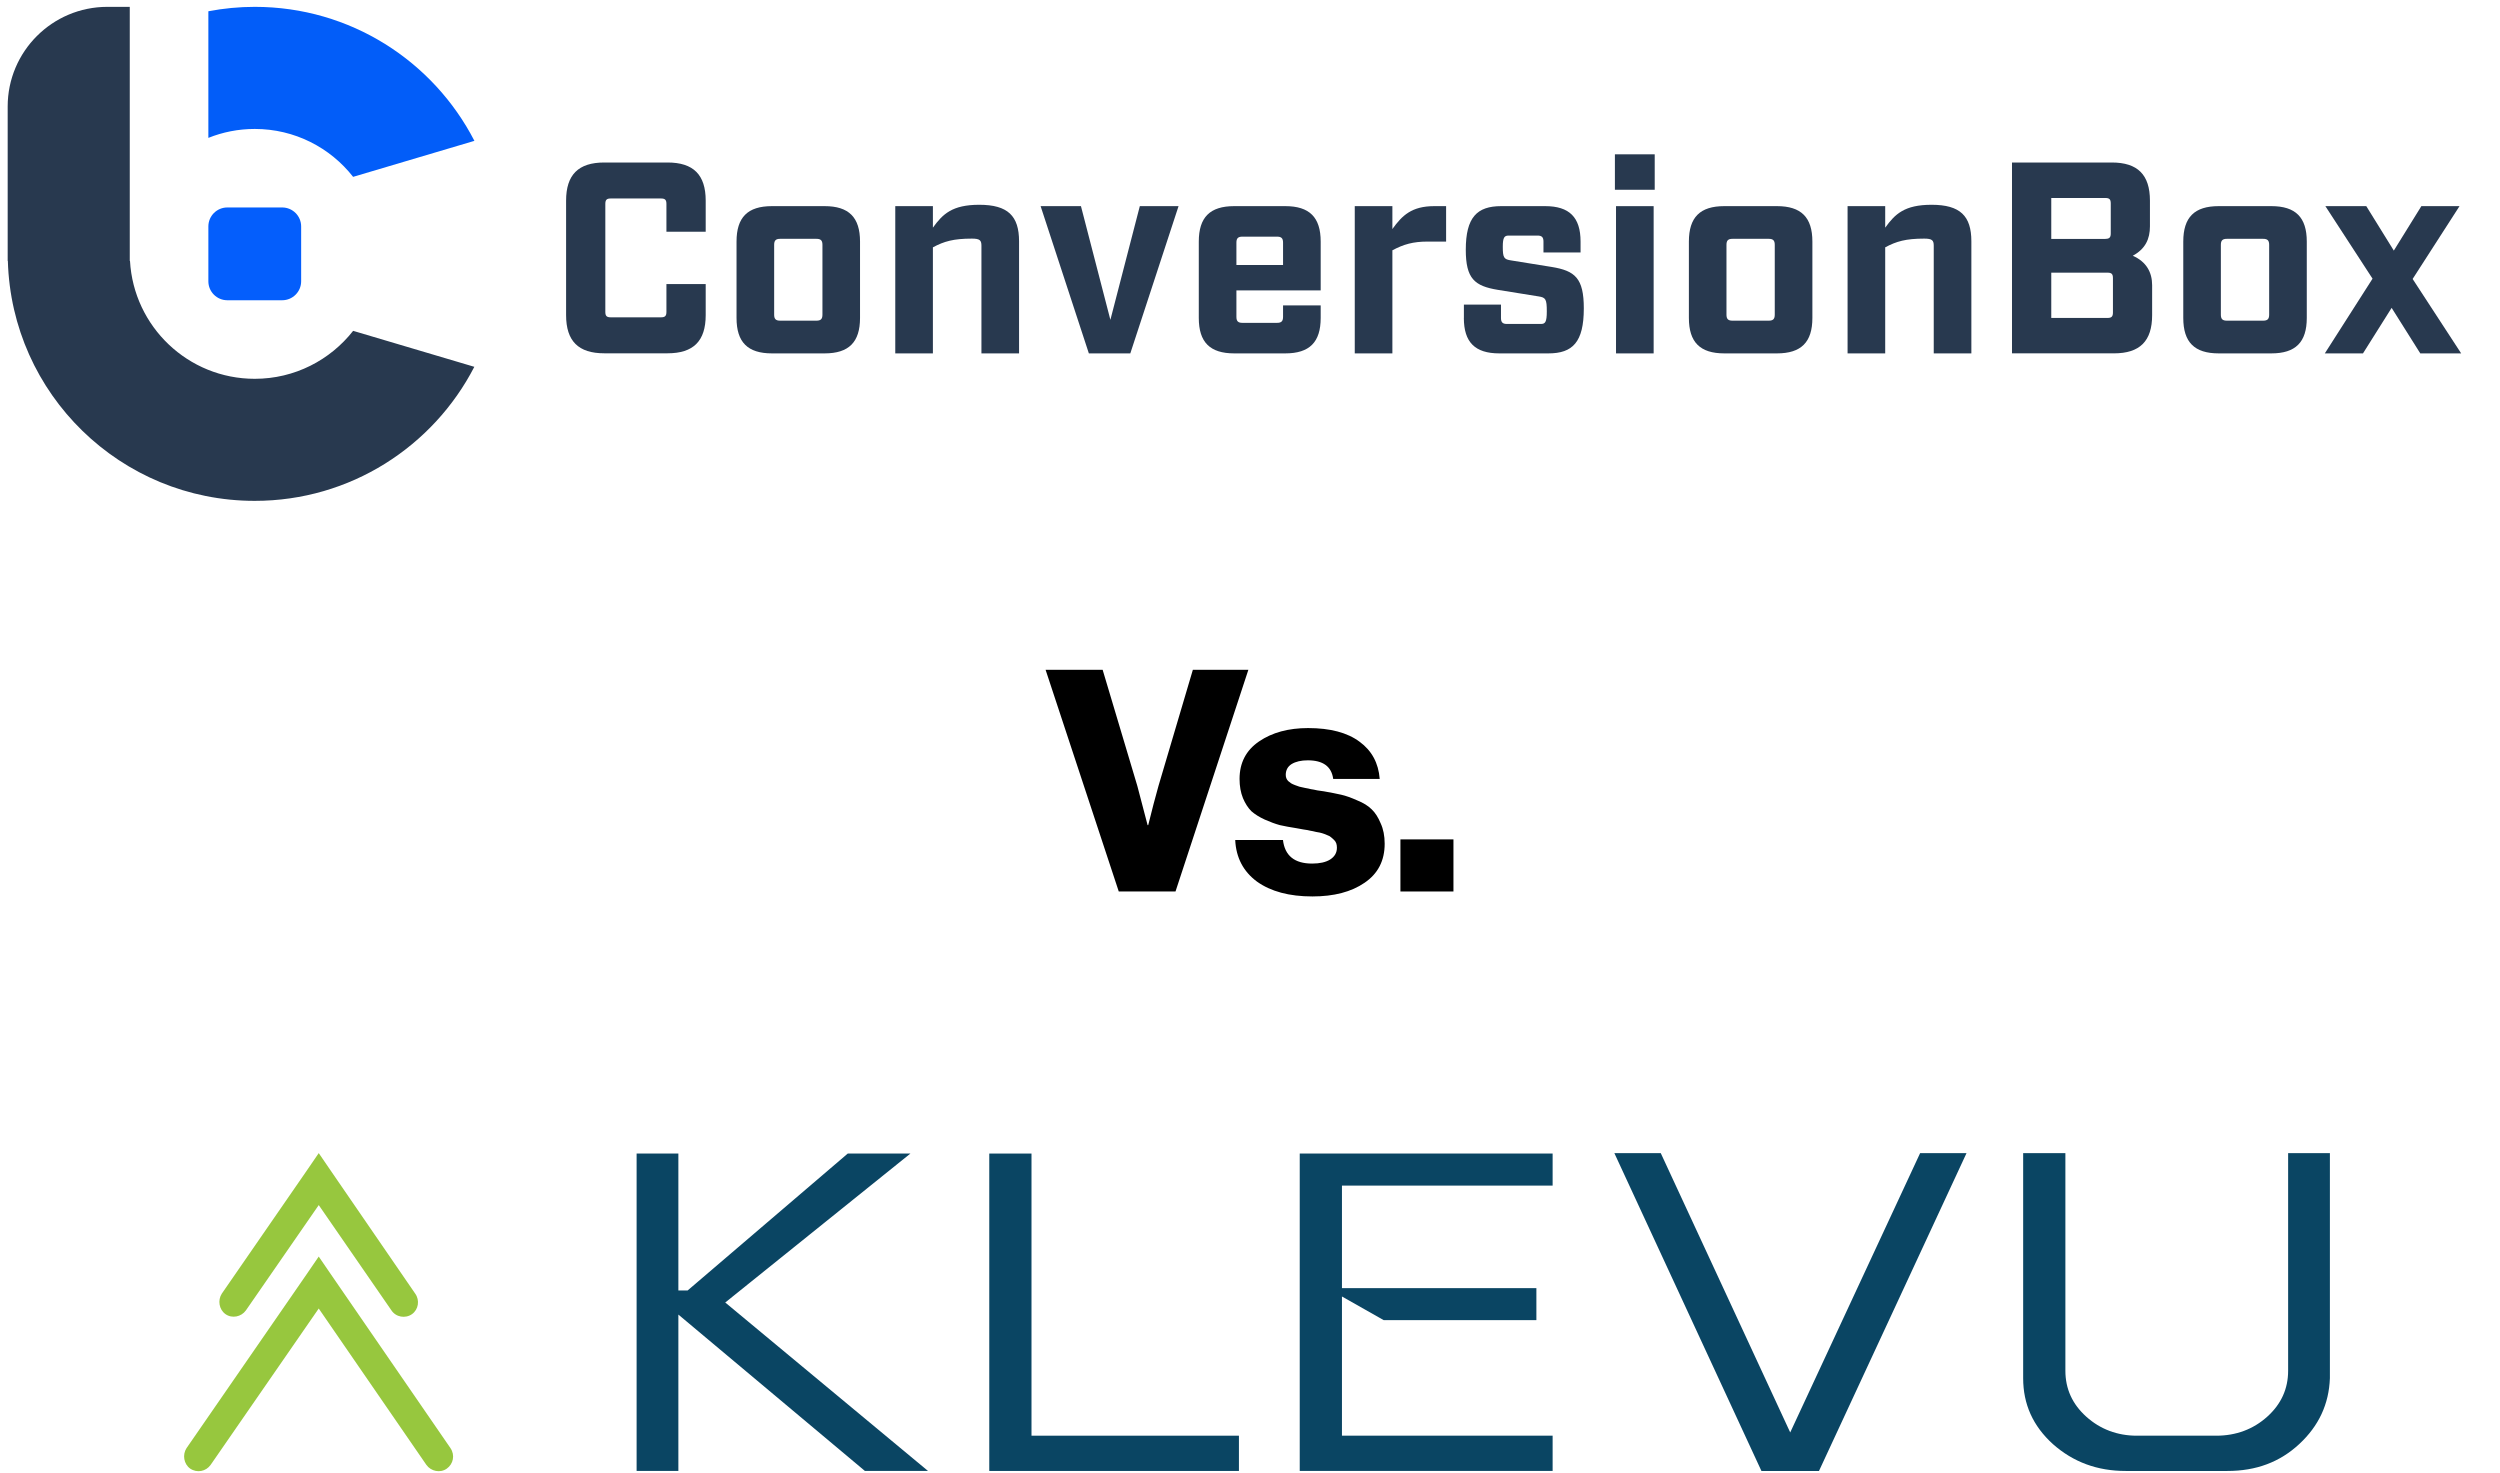
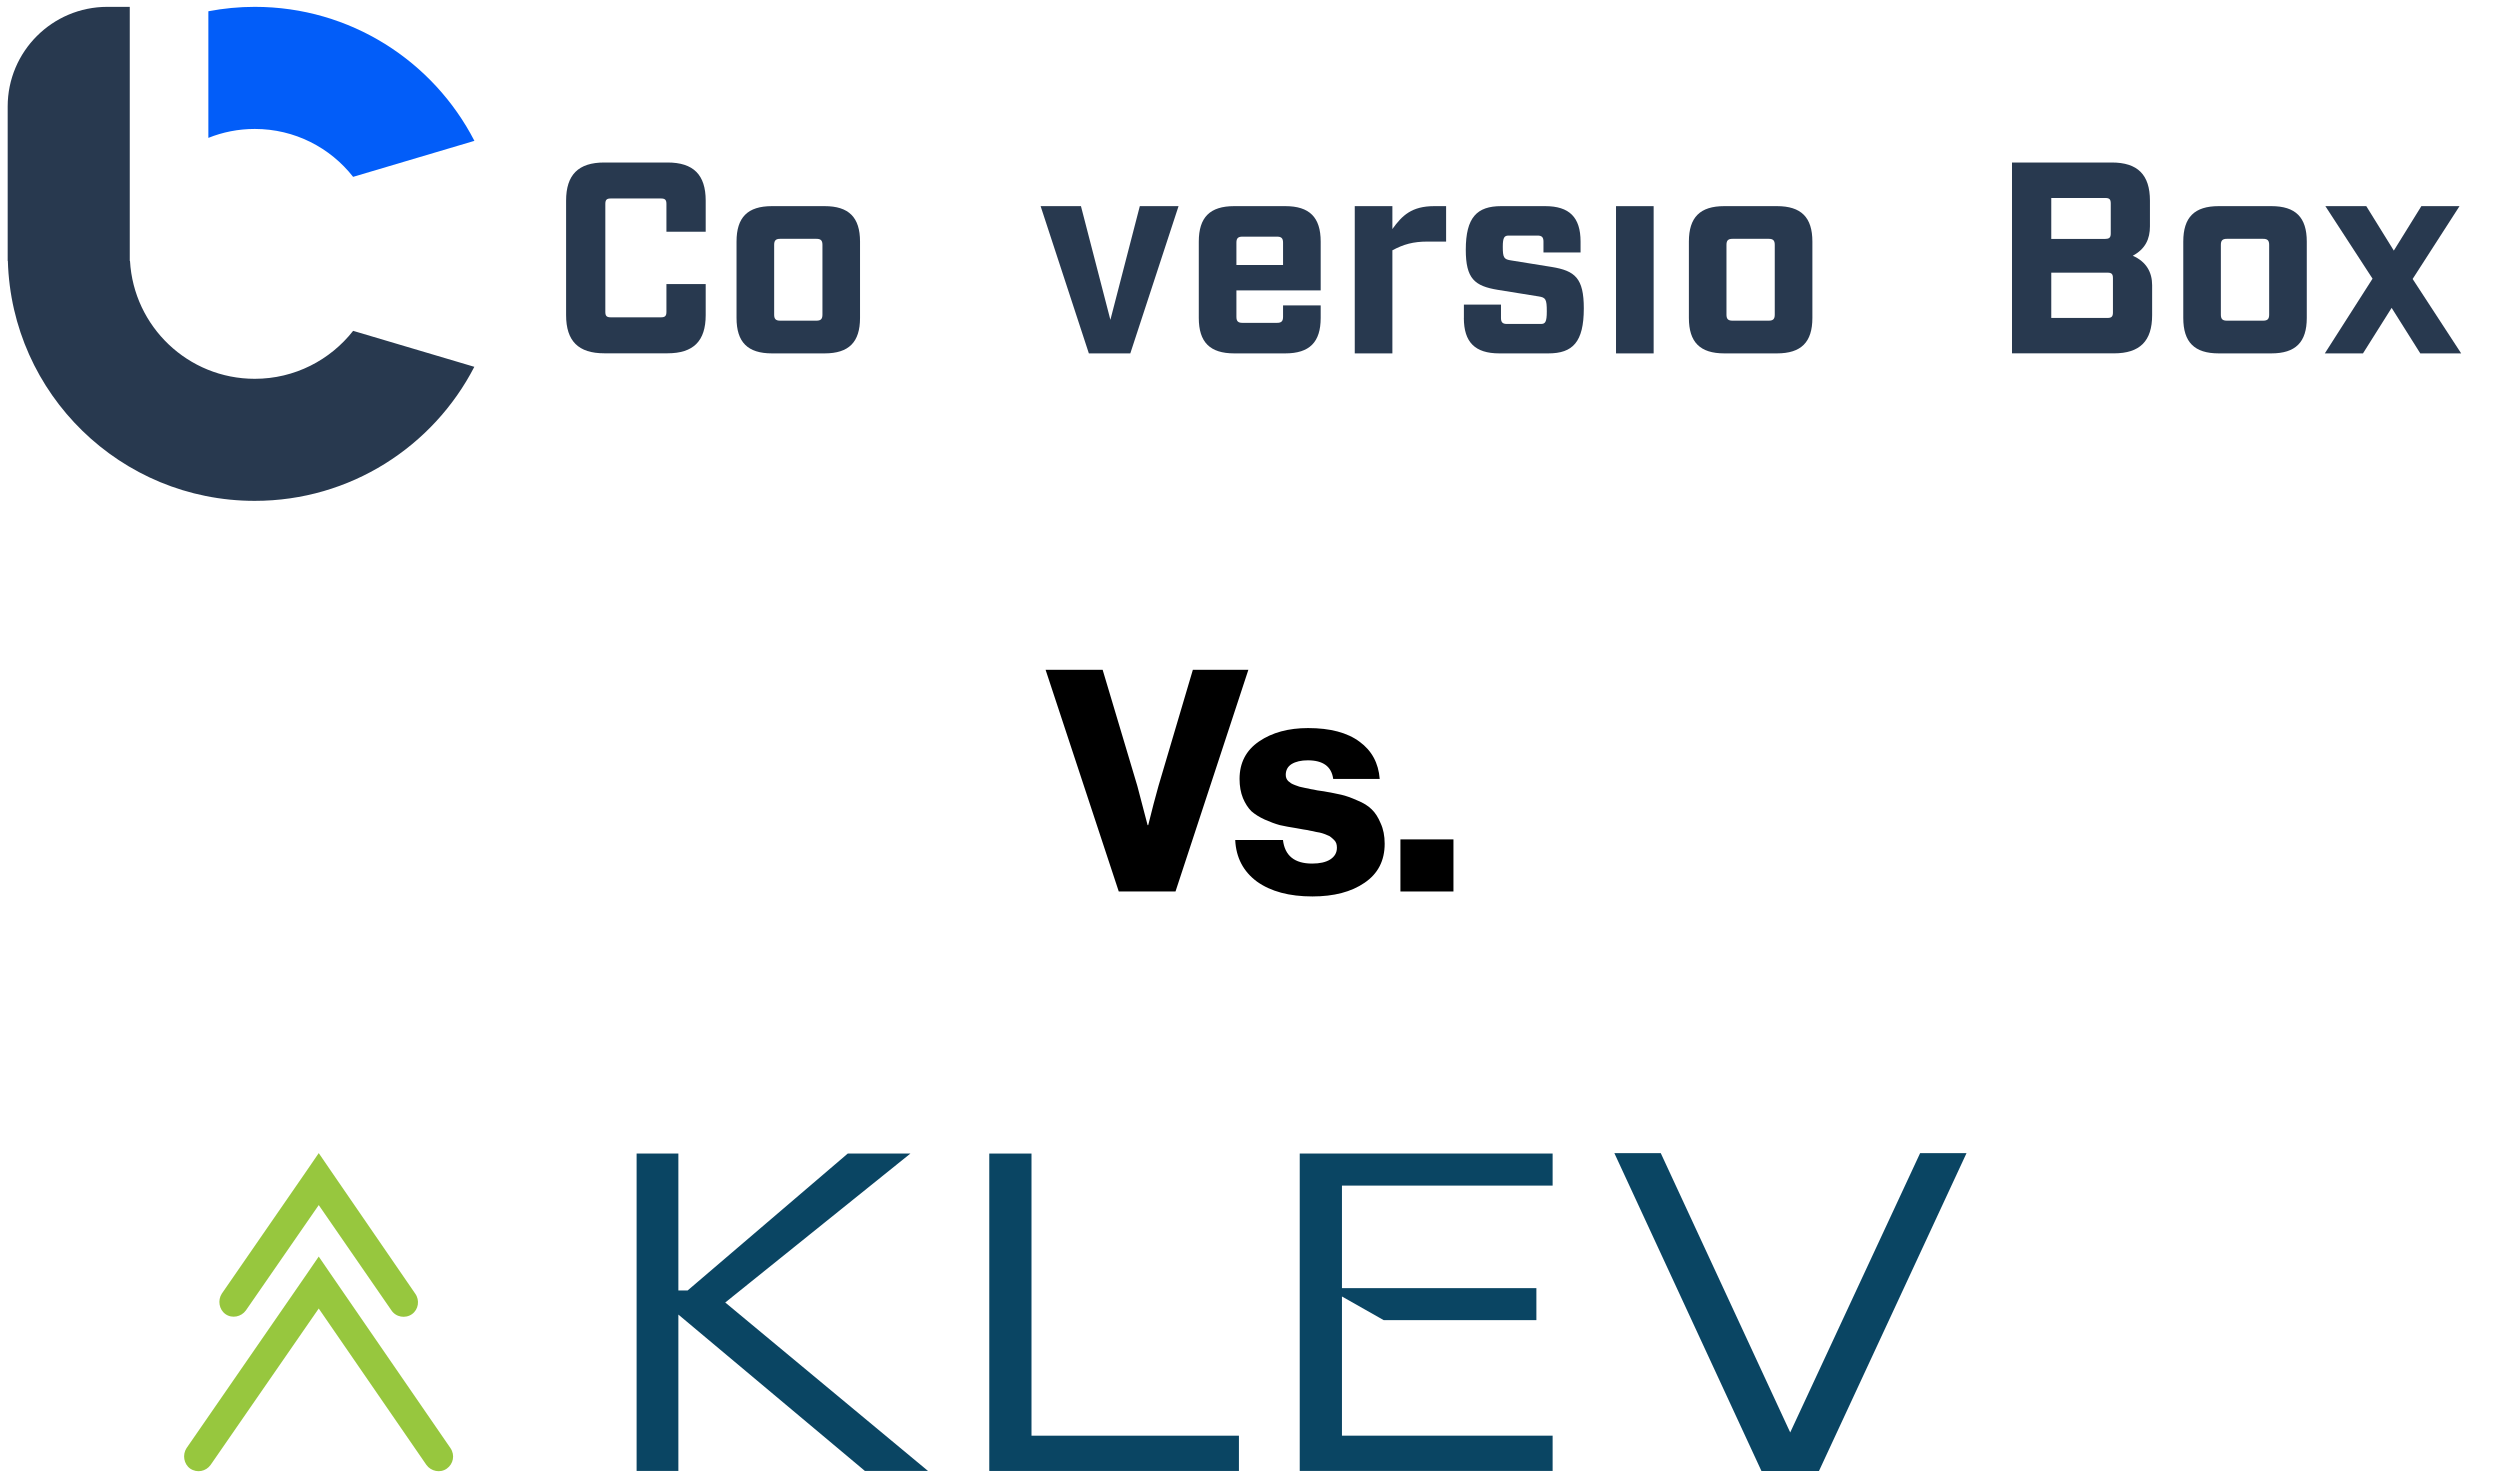
<svg xmlns="http://www.w3.org/2000/svg" width="258" height="152" viewBox="0 0 258 152" fill="none">
  <path d="M58.421 32.527V20.708C58.421 18.036 59.687 16.77 62.359 16.77H68.889C71.561 16.77 72.828 18.036 72.828 20.708V23.916H68.775V21.044C68.775 20.623 68.634 20.483 68.209 20.483H63.031C62.61 20.483 62.47 20.623 62.47 21.044V32.187C62.47 32.608 62.61 32.748 63.031 32.748H68.209C68.63 32.748 68.775 32.608 68.775 32.187V29.315H72.828V32.523C72.828 35.195 71.561 36.461 68.889 36.461H62.359C59.687 36.461 58.421 35.195 58.421 32.523V32.527Z" fill="#28394F" />
  <path d="M76.01 32.812V24.931C76.01 22.425 77.161 21.273 79.668 21.273H85.097C87.6 21.273 88.755 22.429 88.755 24.931V32.812C88.755 35.315 87.6 36.47 85.097 36.47H79.668C77.161 36.47 76.01 35.315 76.01 32.812ZM84.256 33.093C84.706 33.093 84.876 32.923 84.876 32.472V25.267C84.876 24.817 84.706 24.647 84.256 24.647H80.513C80.063 24.647 79.893 24.817 79.893 25.267V32.472C79.893 32.923 80.063 33.093 80.513 33.093H84.256Z" fill="#28394F" />
-   <path d="M92.392 21.273H96.275V23.495C97.286 22.089 98.272 21.133 101.059 21.133C104.015 21.133 105.167 22.288 105.167 24.905V36.47H101.284V25.356C101.284 24.795 101.114 24.625 100.298 24.625C98.412 24.625 97.426 24.905 96.275 25.526V36.474H92.392V21.277V21.273Z" fill="#28394F" />
  <path d="M107.391 21.273H111.554L114.592 33.008L117.629 21.273H121.627L116.648 36.47H112.37L107.391 21.273Z" fill="#28394F" />
  <path d="M127.598 29.97V32.698C127.598 33.148 127.768 33.318 128.218 33.318H131.791C132.242 33.318 132.411 33.148 132.411 32.698V31.517H136.295V32.812C136.295 35.315 135.143 36.47 132.637 36.47H127.373C124.866 36.47 123.715 35.315 123.715 32.812V24.931C123.715 22.425 124.866 21.273 127.373 21.273H132.637C135.143 21.273 136.295 22.429 136.295 24.931V29.97H127.598ZM127.598 25.042V27.349H132.411V25.042C132.411 24.591 132.242 24.422 131.791 24.422H128.218C127.768 24.422 127.598 24.591 127.598 25.042Z" fill="#28394F" />
  <path d="M139.811 21.273H143.694V23.636C144.705 22.229 145.69 21.273 148.027 21.273H149.238V24.931H147.326C145.835 24.931 144.849 25.212 143.694 25.832V36.47H139.811V21.273Z" fill="#28394F" />
  <path d="M151.074 32.812V31.432H154.901V32.812C154.901 33.263 155.071 33.433 155.522 33.433H159.01C159.46 33.433 159.63 33.263 159.63 32.137C159.63 30.871 159.515 30.701 158.785 30.59L154.591 29.915C152.17 29.52 151.269 28.759 151.269 25.777C151.269 22.429 152.425 21.273 154.927 21.273H159.456C161.962 21.273 163.114 22.429 163.114 24.931V26.057H159.286V24.931C159.286 24.481 159.116 24.311 158.666 24.311H155.709C155.258 24.311 155.088 24.481 155.088 25.467C155.088 26.593 155.203 26.762 155.934 26.873L160.127 27.548C162.549 27.944 163.449 28.704 163.449 31.827C163.449 35.315 162.294 36.47 159.791 36.47H154.727C152.221 36.47 151.069 35.315 151.069 32.812H151.074Z" fill="#28394F" />
-   <path d="M166.658 15.926H170.766V19.584H166.658V15.926ZM166.773 21.275H170.656V36.471H166.773V21.275Z" fill="#28394F" />
+   <path d="M166.658 15.926H170.766H166.658V15.926ZM166.773 21.275H170.656V36.471H166.773V21.275Z" fill="#28394F" />
  <path d="M174.293 32.812V24.931C174.293 22.425 175.444 21.273 177.951 21.273H183.38C185.883 21.273 187.038 22.429 187.038 24.931V32.812C187.038 35.315 185.883 36.47 183.38 36.47H177.951C175.444 36.47 174.293 35.315 174.293 32.812ZM182.535 33.093C182.985 33.093 183.155 32.923 183.155 32.472V25.267C183.155 24.817 182.985 24.647 182.535 24.647H178.792C178.342 24.647 178.172 24.817 178.172 25.267V32.472C178.172 32.923 178.342 33.093 178.792 33.093H182.535Z" fill="#28394F" />
-   <path d="M190.67 21.273H194.553V23.495C195.564 22.089 196.55 21.133 199.337 21.133C202.294 21.133 203.445 22.288 203.445 24.905V36.47H199.562V25.356C199.562 24.795 199.392 24.625 198.576 24.625C196.69 24.625 195.704 24.905 194.553 25.526V36.474H190.67V21.277V21.273Z" fill="#28394F" />
  <path d="M207.638 16.77H217.936C220.608 16.77 221.874 18.036 221.874 20.708V23.355C221.874 24.676 221.394 25.692 220.103 26.393C221.509 27.013 222.1 28.109 222.1 29.43V32.528C222.1 35.2 220.833 36.466 218.161 36.466H207.638V16.766V16.77ZM217.265 24.651C217.685 24.651 217.83 24.511 217.83 24.09V20.993C217.83 20.572 217.69 20.432 217.265 20.432H211.691V24.655H217.265V24.651ZM217.49 32.812C217.911 32.812 218.055 32.672 218.055 32.247V28.7C218.055 28.279 217.915 28.139 217.49 28.139H211.691V32.812H217.49Z" fill="#28394F" />
  <path d="M225.314 32.812V24.931C225.314 22.425 226.466 21.273 228.972 21.273H234.402C236.904 21.273 238.06 22.429 238.06 24.931V32.812C238.06 35.315 236.904 36.47 234.402 36.47H228.972C226.466 36.47 225.314 35.315 225.314 32.812ZM233.557 33.093C234.007 33.093 234.177 32.923 234.177 32.472V25.267C234.177 24.817 234.007 24.647 233.557 24.647H229.814C229.363 24.647 229.193 24.817 229.193 25.267V32.472C229.193 32.923 229.363 33.093 229.814 33.093H233.557Z" fill="#28394F" />
  <path d="M244.846 28.759L239.977 21.273H244.2L247.042 25.862L249.885 21.273H253.823L248.984 28.789L253.993 36.47H249.774L246.817 31.771L243.86 36.47H239.922L244.846 28.759Z" fill="#28394F" />
-   <path d="M29.121 21.41H23.461C22.38 21.41 21.503 22.287 21.503 23.369V29.028C21.503 30.11 22.38 30.986 23.461 30.986H29.121C30.202 30.986 31.079 30.11 31.079 29.028V23.369C31.079 22.287 30.202 21.41 29.121 21.41Z" fill="#045EFC" />
  <path d="M36.441 18.251L48.959 14.536C44.726 6.323 36.167 0.707 26.293 0.707C24.657 0.707 23.058 0.865 21.503 1.163V14.229C22.986 13.634 24.599 13.307 26.293 13.307C30.417 13.307 34.084 15.242 36.441 18.251Z" fill="#025DF9" />
  <path d="M36.442 34.145C34.081 37.154 30.413 39.093 26.29 39.093C19.412 39.093 13.795 33.708 13.416 26.925H13.392V0.707H11.079C5.395 0.707 0.792 5.315 0.792 10.994V26.195V26.925H0.811C1.195 40.668 12.451 51.689 26.285 51.689C36.159 51.689 44.718 46.068 48.951 37.855L36.433 34.14L36.442 34.145Z" fill="#28394F" />
  <path d="M115.456 92.001L107.904 69.121H113.792L117.376 81.121L118.432 85.153H118.496C118.88 83.596 119.232 82.252 119.552 81.121L123.104 69.121H128.832L121.312 92.001H115.456Z" fill="black" />
  <path d="M135.442 92.513C133.053 92.513 131.144 92.001 129.714 90.977C128.306 89.932 127.56 88.502 127.474 86.689H132.402C132.594 88.31 133.597 89.121 135.41 89.121C136.2 89.121 136.818 88.982 137.266 88.705C137.736 88.406 137.97 88.001 137.97 87.489C137.97 87.318 137.949 87.169 137.906 87.041C137.864 86.913 137.789 86.796 137.682 86.689C137.576 86.582 137.469 86.486 137.362 86.401C137.277 86.316 137.138 86.241 136.946 86.177C136.754 86.092 136.584 86.028 136.434 85.985C136.306 85.942 136.104 85.9 135.826 85.857C135.57 85.793 135.368 85.75 135.218 85.729C135.069 85.686 134.834 85.644 134.514 85.601C134.194 85.537 133.96 85.494 133.81 85.473C133.128 85.366 132.552 85.26 132.082 85.153C131.613 85.025 131.09 84.833 130.514 84.577C129.96 84.321 129.501 84.033 129.138 83.713C128.797 83.372 128.509 82.924 128.274 82.369C128.04 81.793 127.922 81.132 127.922 80.385C127.922 78.721 128.594 77.43 129.938 76.513C131.282 75.596 132.968 75.137 134.994 75.137C137.277 75.137 139.048 75.606 140.306 76.545C141.565 77.462 142.258 78.742 142.386 80.385H137.586C137.416 79.105 136.541 78.465 134.962 78.465C134.28 78.465 133.725 78.593 133.298 78.849C132.893 79.105 132.69 79.478 132.69 79.969C132.69 80.097 132.712 80.214 132.754 80.321C132.797 80.428 132.861 80.524 132.946 80.609C133.053 80.694 133.149 80.769 133.234 80.833C133.341 80.897 133.48 80.961 133.65 81.025C133.821 81.089 133.97 81.142 134.098 81.185C134.248 81.228 134.44 81.27 134.674 81.313C134.93 81.356 135.133 81.398 135.282 81.441C135.453 81.462 135.677 81.505 135.954 81.569C136.232 81.612 136.456 81.644 136.626 81.665C137.352 81.793 137.949 81.91 138.418 82.017C138.888 82.124 139.432 82.316 140.05 82.593C140.69 82.849 141.192 83.158 141.554 83.521C141.917 83.862 142.226 84.342 142.482 84.961C142.76 85.558 142.898 86.262 142.898 87.073C142.898 88.822 142.205 90.166 140.818 91.105C139.453 92.044 137.661 92.513 135.442 92.513Z" fill="black" />
  <path d="M144.524 92.001V86.625H149.996V92.001H144.524Z" fill="black" />
  <path d="M70.008 119.047V133.174H70.966L87.488 119.047H93.953L74.845 134.419L95.772 151.803H89.26L70.008 135.664V151.803H65.698V119.047H70.008Z" fill="#0A4563" />
  <path d="M102.093 151.803V119.047H106.451V148.163H127.857V151.803H102.093Z" fill="#0A4563" />
  <path d="M160.231 119.047V122.351H138.49V132.935H158.555V136.239H142.8L138.49 133.797V148.163H160.231V151.803H134.132V119.047H160.231Z" fill="#0A4563" />
-   <path d="M213.148 119V141.46C213.148 143.328 213.866 144.908 215.303 146.201C216.74 147.494 218.511 148.164 220.523 148.164H228.712C230.771 148.164 232.543 147.494 233.98 146.201C235.416 144.908 236.135 143.328 236.135 141.46V119H240.445V142.226C240.349 144.908 239.295 147.159 237.284 149.026C235.273 150.894 232.83 151.804 229.861 151.804H219.373C216.452 151.804 213.962 150.894 211.855 149.026C209.796 147.159 208.79 144.908 208.79 142.226V119H213.148Z" fill="#0A4563" />
  <path d="M19.245 149.454C18.814 150.124 18.958 151.082 19.628 151.561C20.346 152.04 21.256 151.848 21.735 151.178L32.893 135.039L44.004 151.178C44.483 151.848 45.44 152.04 46.111 151.561C46.781 151.082 46.973 150.172 46.494 149.454L34.139 131.496L32.893 129.676L31.648 131.496L19.245 149.454Z" fill="#97C73E" />
  <path d="M22.886 133.51C22.455 134.181 22.598 135.139 23.269 135.617C23.939 136.096 24.897 135.905 25.376 135.234L32.894 124.364L40.365 135.186C40.844 135.953 41.85 136.096 42.52 135.617C43.191 135.139 43.334 134.181 42.855 133.51L34.139 120.82L32.894 119L31.649 120.82L22.886 133.51Z" fill="#97C73E" />
  <path d="M198.158 119L184.75 147.829L171.389 119H166.6L181.78 151.804H187.719L202.947 119H198.158Z" fill="#0A4563" />
</svg>